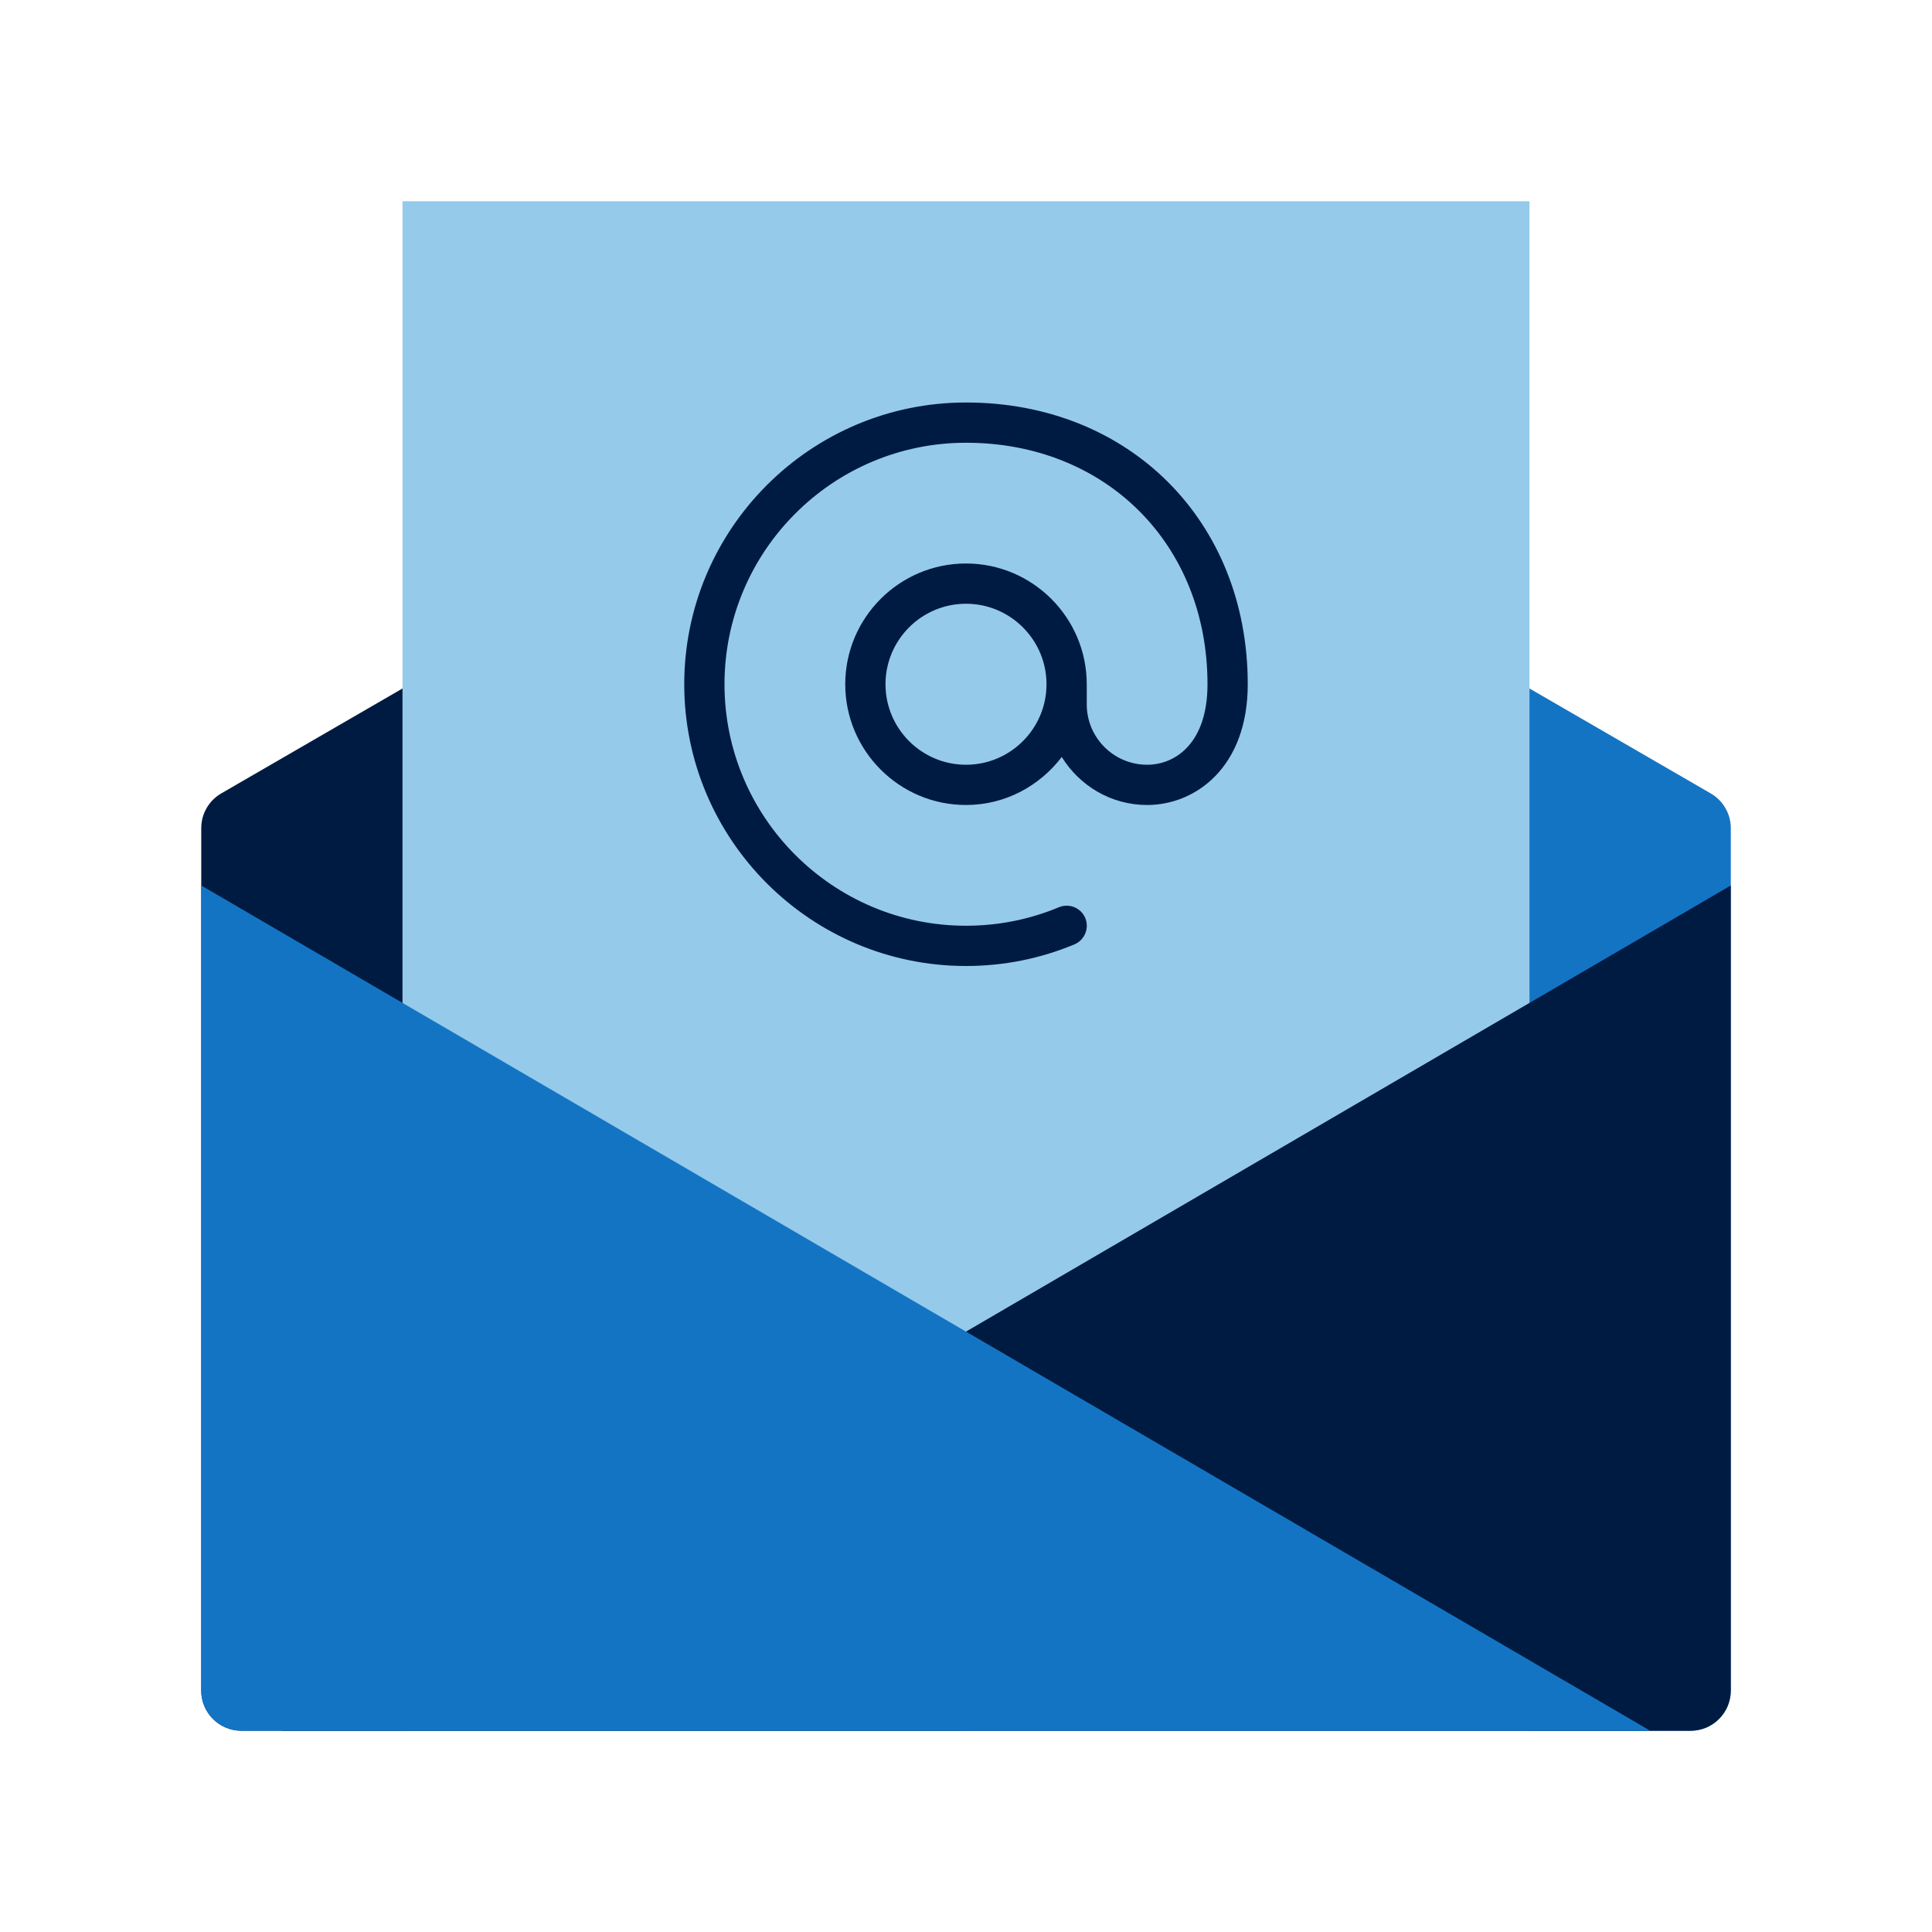
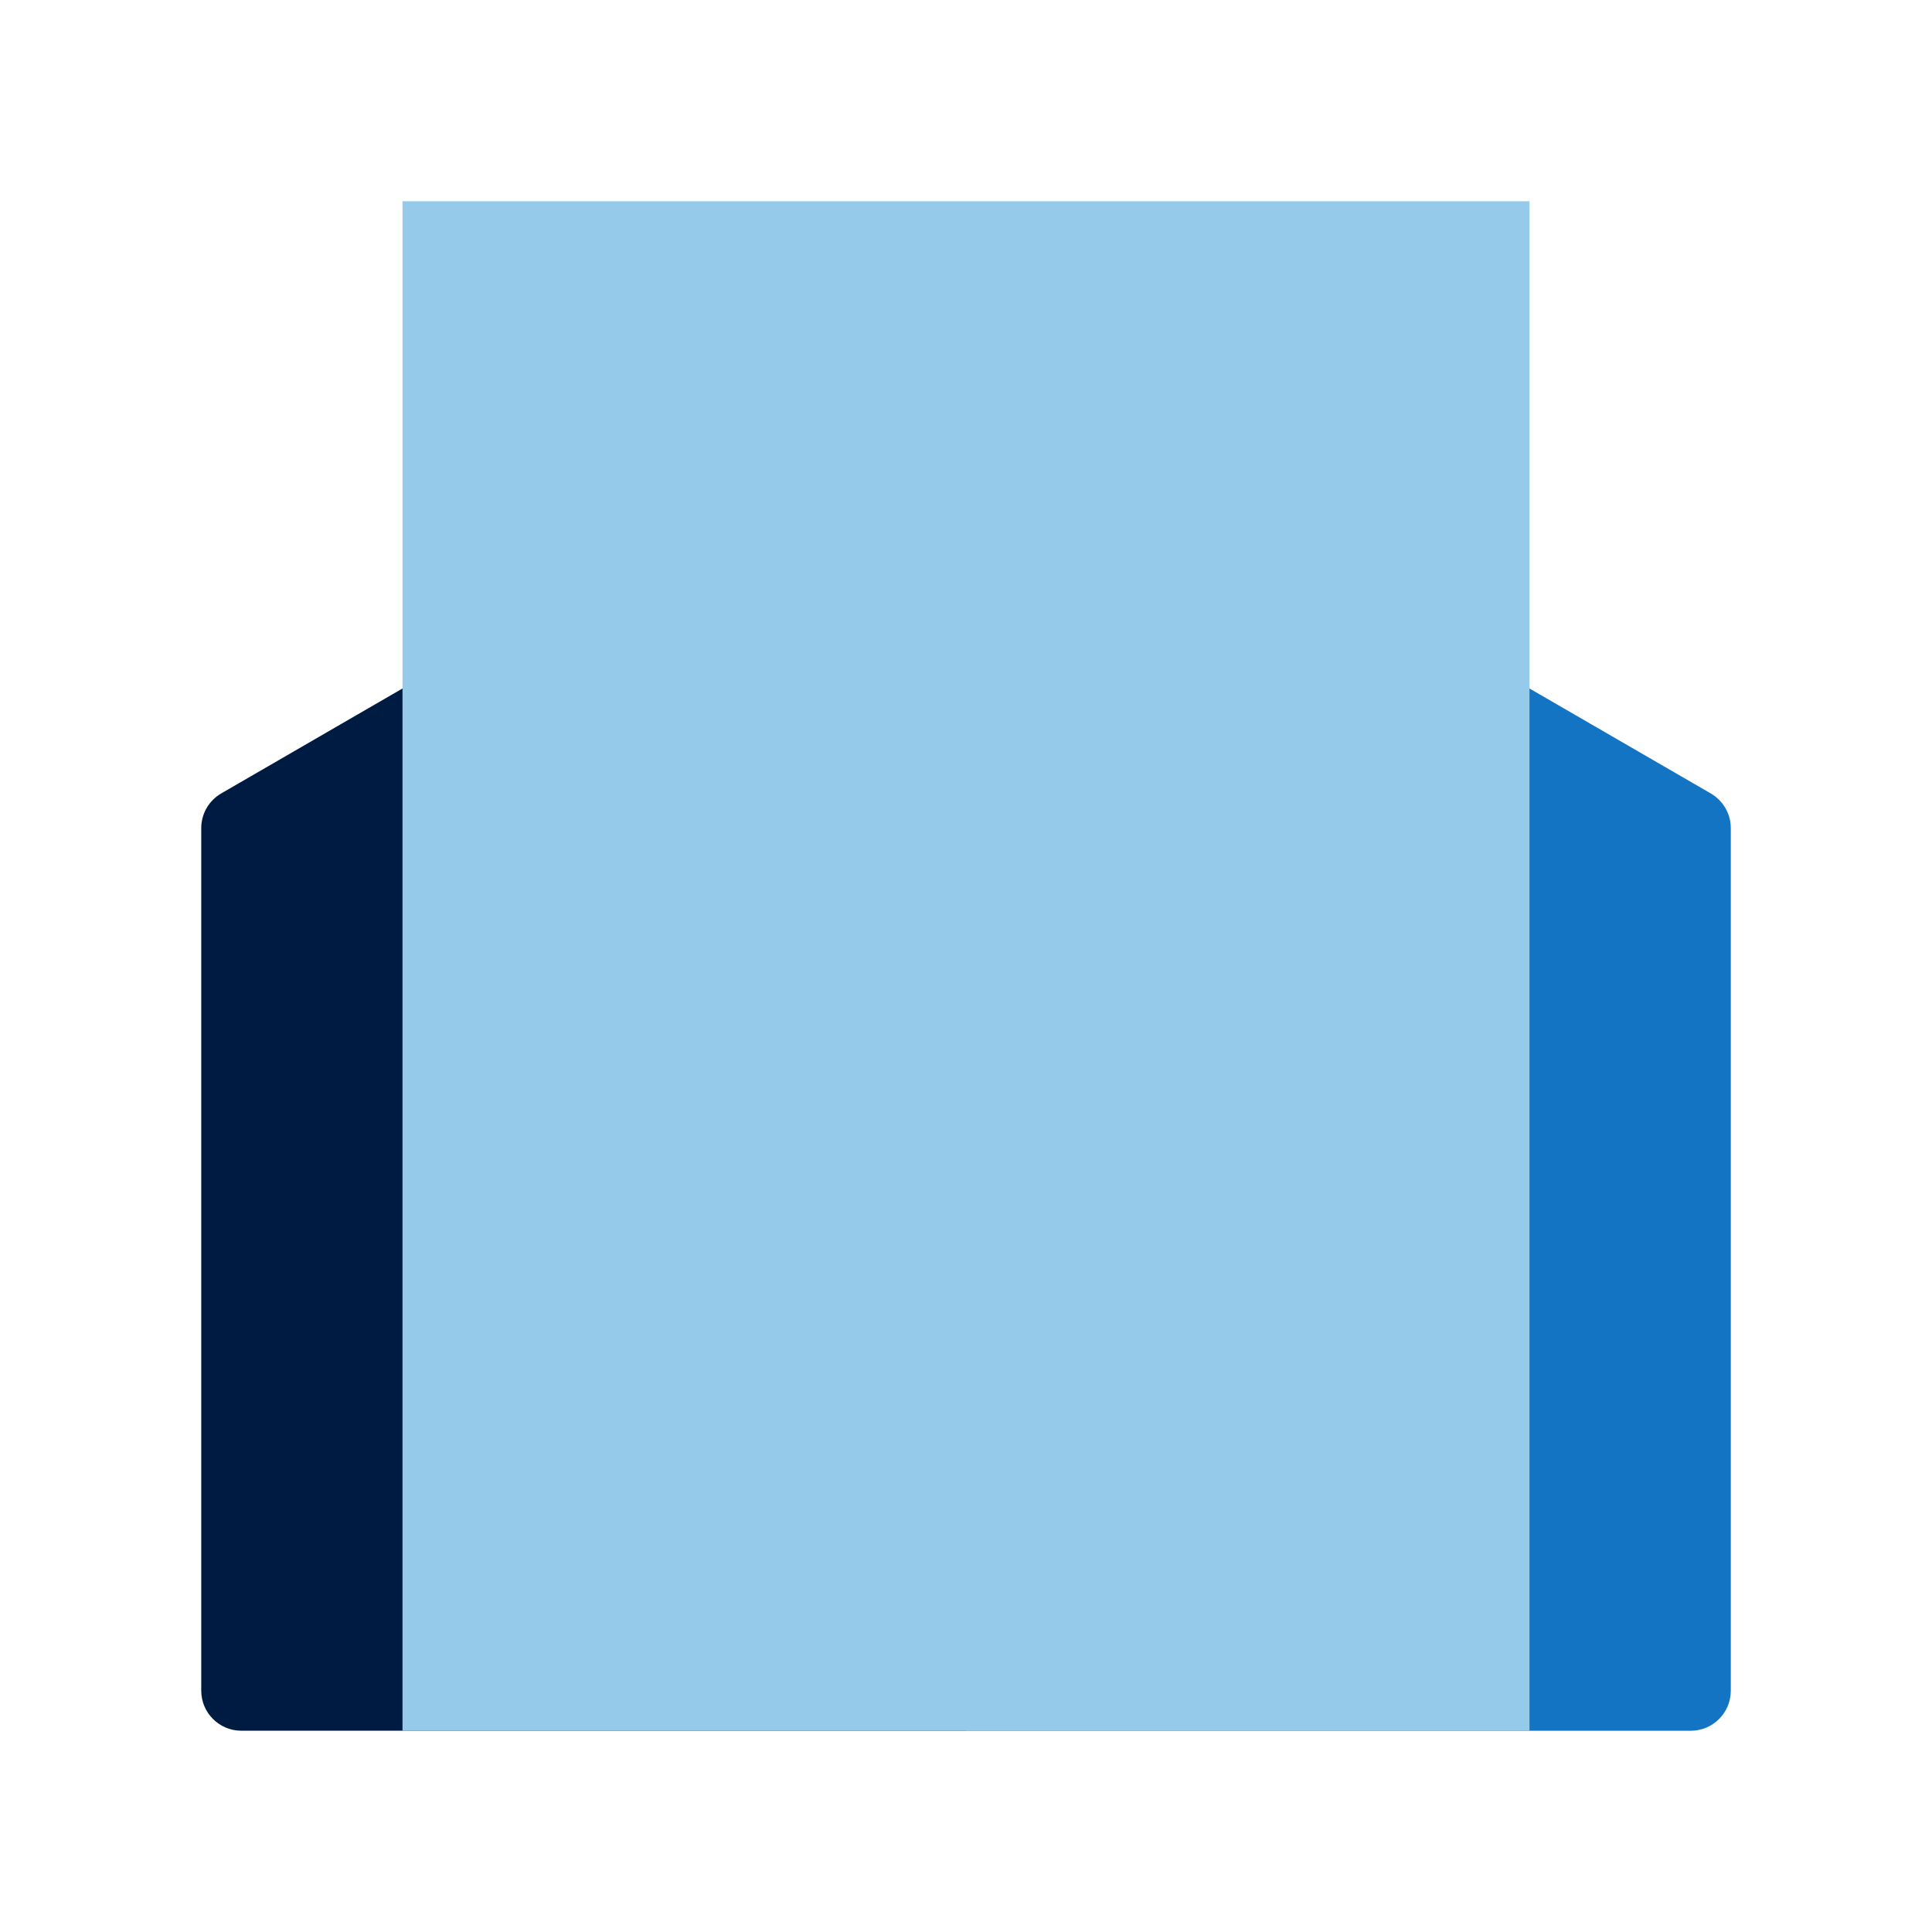
<svg xmlns="http://www.w3.org/2000/svg" id="iconset-mosaic-sapphire-on-light" viewBox="0 0 48 48">
  <g id="email">
    <path d="M24,9.155c-.172,0-.344,.045-.499,.134L5.497,19.712c-.307,.178-.497,.506-.497,.861v21.431c0,.55,.446,.995,.995,.995H24V9.155Z" style="fill:#001b41;" />
    <path d="M24,9.155c.172,0,.344,.045,.499,.134l18.005,10.424c.307,.178,.497,.506,.497,.861v21.431c0,.55-.446,.995-.995,.995H24V9.155Z" style="fill:#1474c4;" />
    <rect x="10" y="5" width="28" height="38" style="fill:#95caeb;" />
-     <path d="M43,22v20c0,.552-.448,1-1,1H7S43,22,43,22Z" style="fill:#001b41;" />
-     <path d="M5,22v20c0,.552,.448,1,1,1H41L5,22Z" style="fill:#1474c4;" />
-     <path d="M24,10c-3.859,0-7,3.14-7,7s3.141,7,7,7c.933,0,1.839-.181,2.693-.537,.255-.106,.375-.399,.27-.654-.106-.255-.401-.375-.654-.269-.732,.305-1.509,.46-2.309,.46-3.309,0-6-2.691-6-6s2.691-6,6-6c3.477,0,6,2.523,6,6,0,1.476-.808,2-1.5,2-.827,0-1.5-.673-1.5-1.5v-.5c0-1.654-1.346-3-3-3s-3,1.346-3,3,1.346,3,3,3c.973,0,1.83-.473,2.379-1.193,.441,.713,1.223,1.193,2.121,1.193,1.204,0,2.5-.939,2.5-3,0-4.056-2.944-7-7-7Zm0,9c-1.103,0-2-.897-2-2s.897-2,2-2,2,.897,2,2-.897,2-2,2Z" style="fill:#001b41;" />
  </g>
</svg>